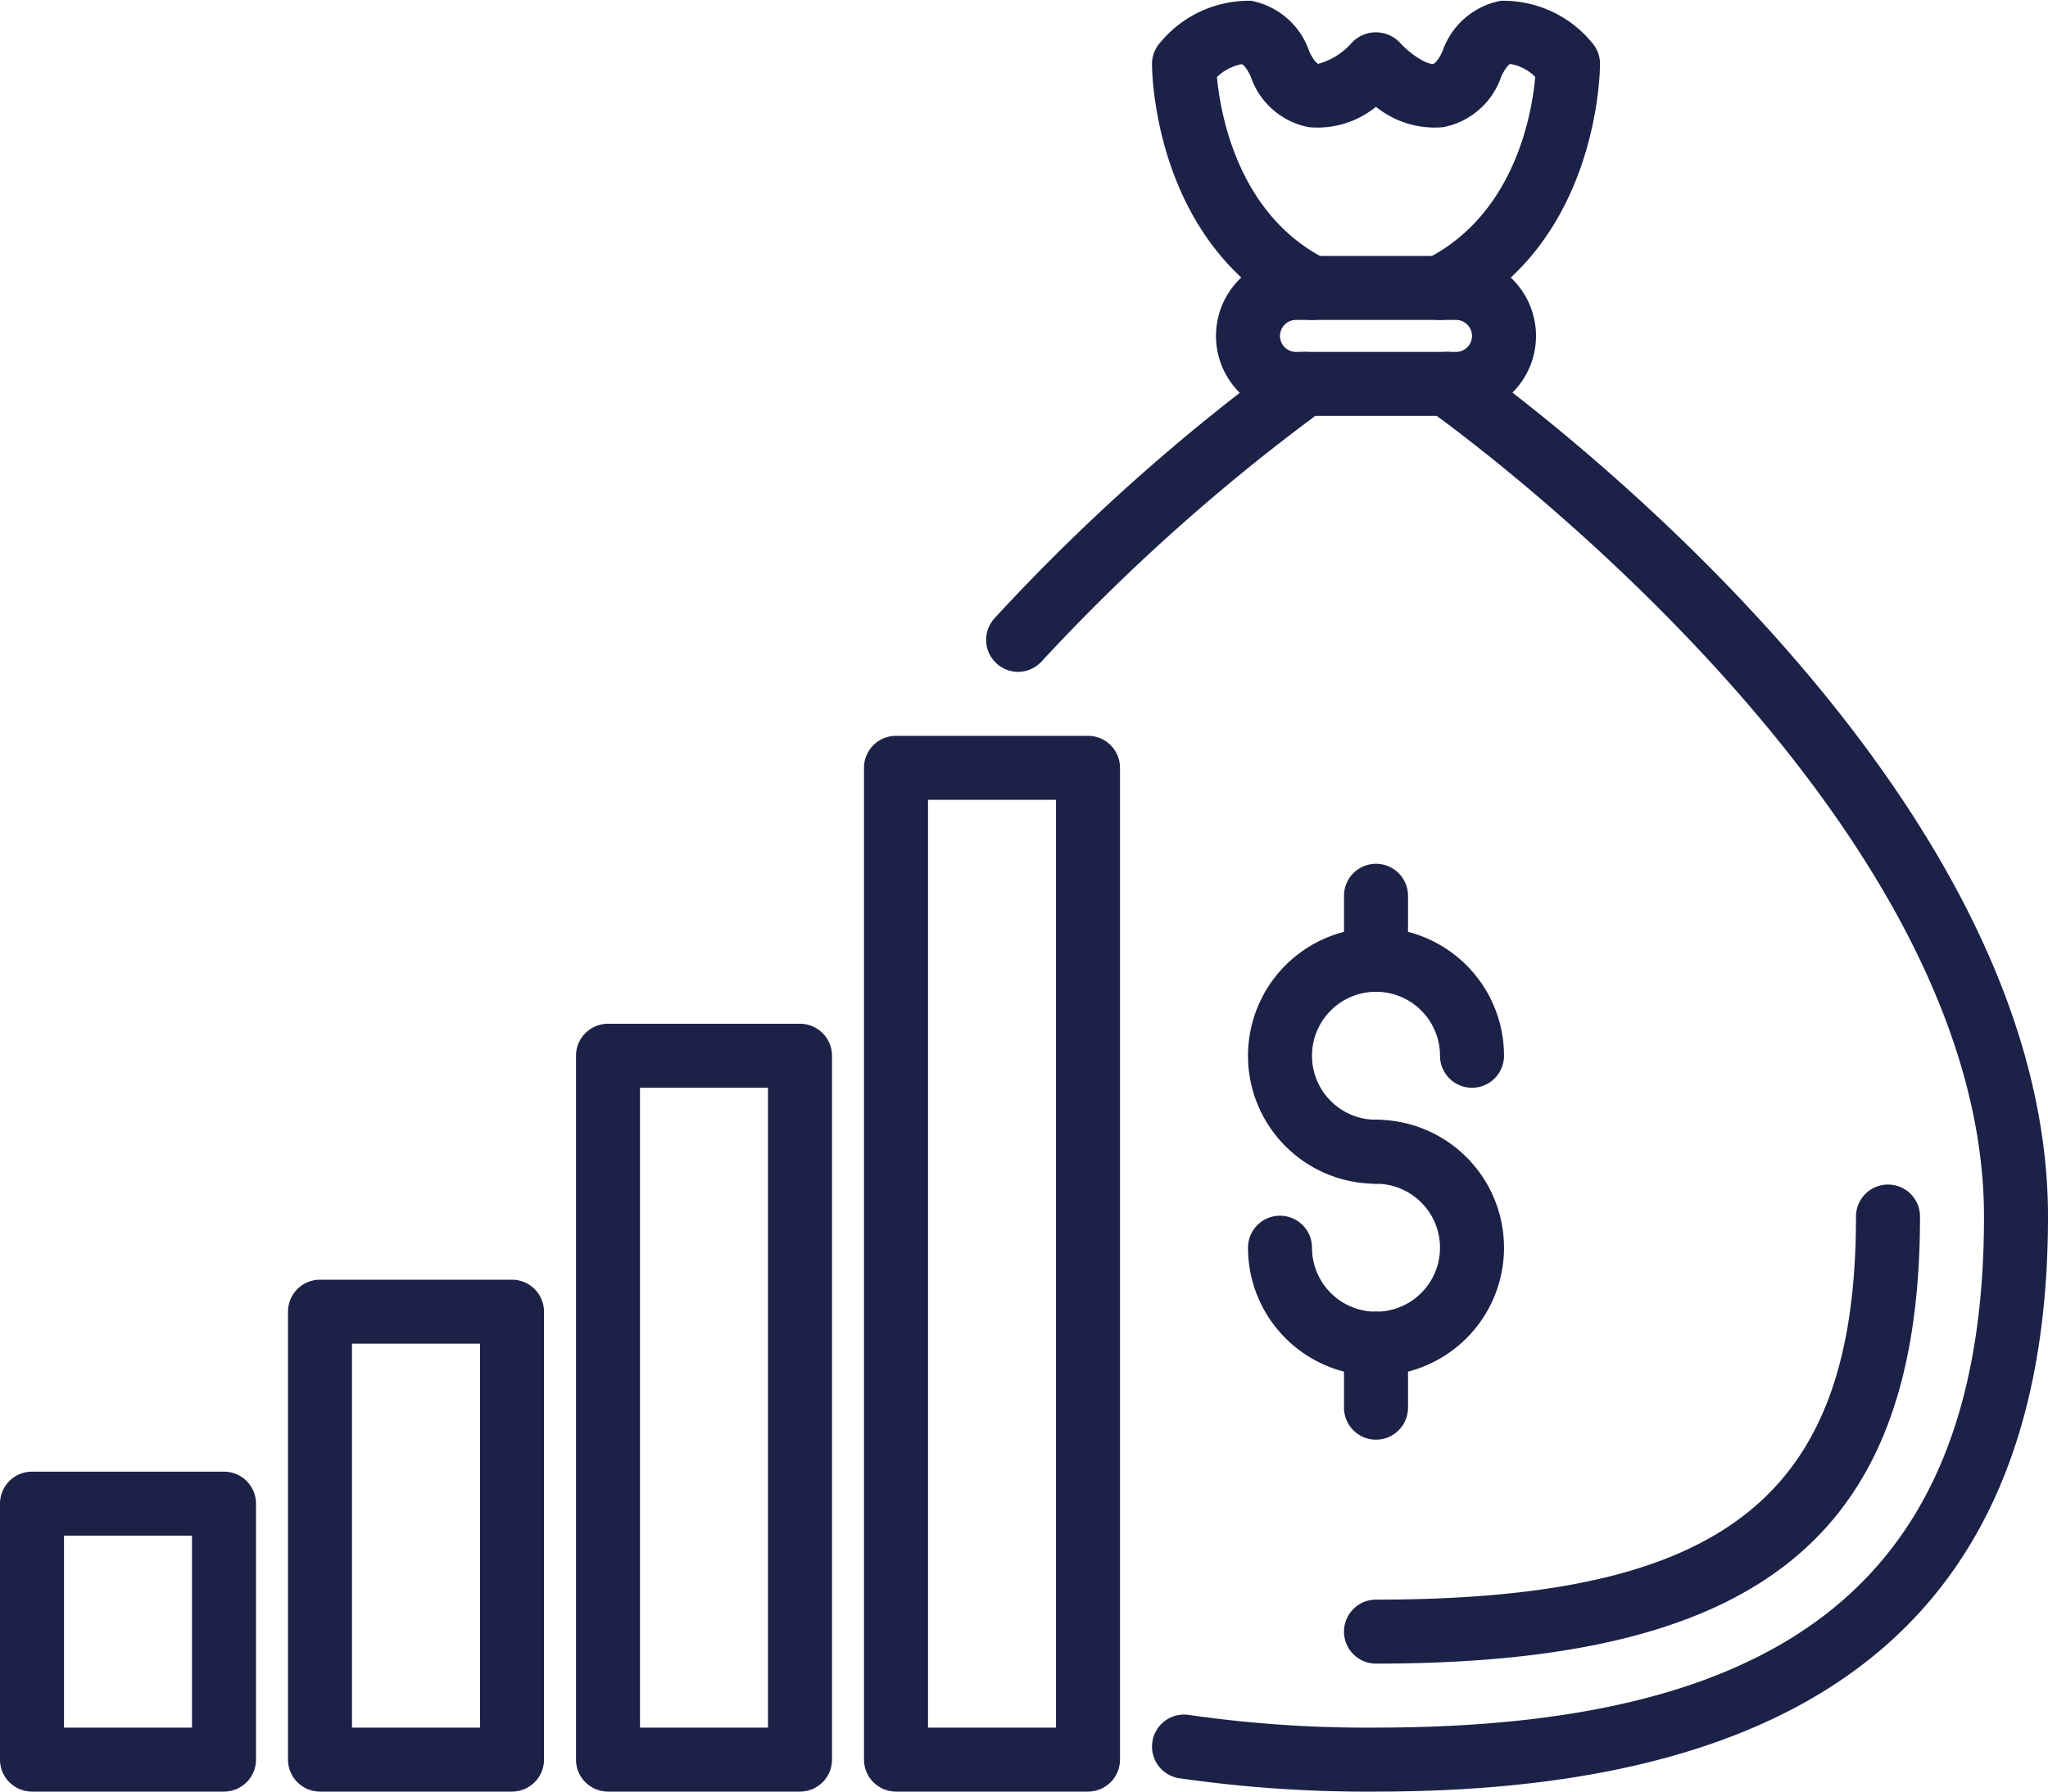
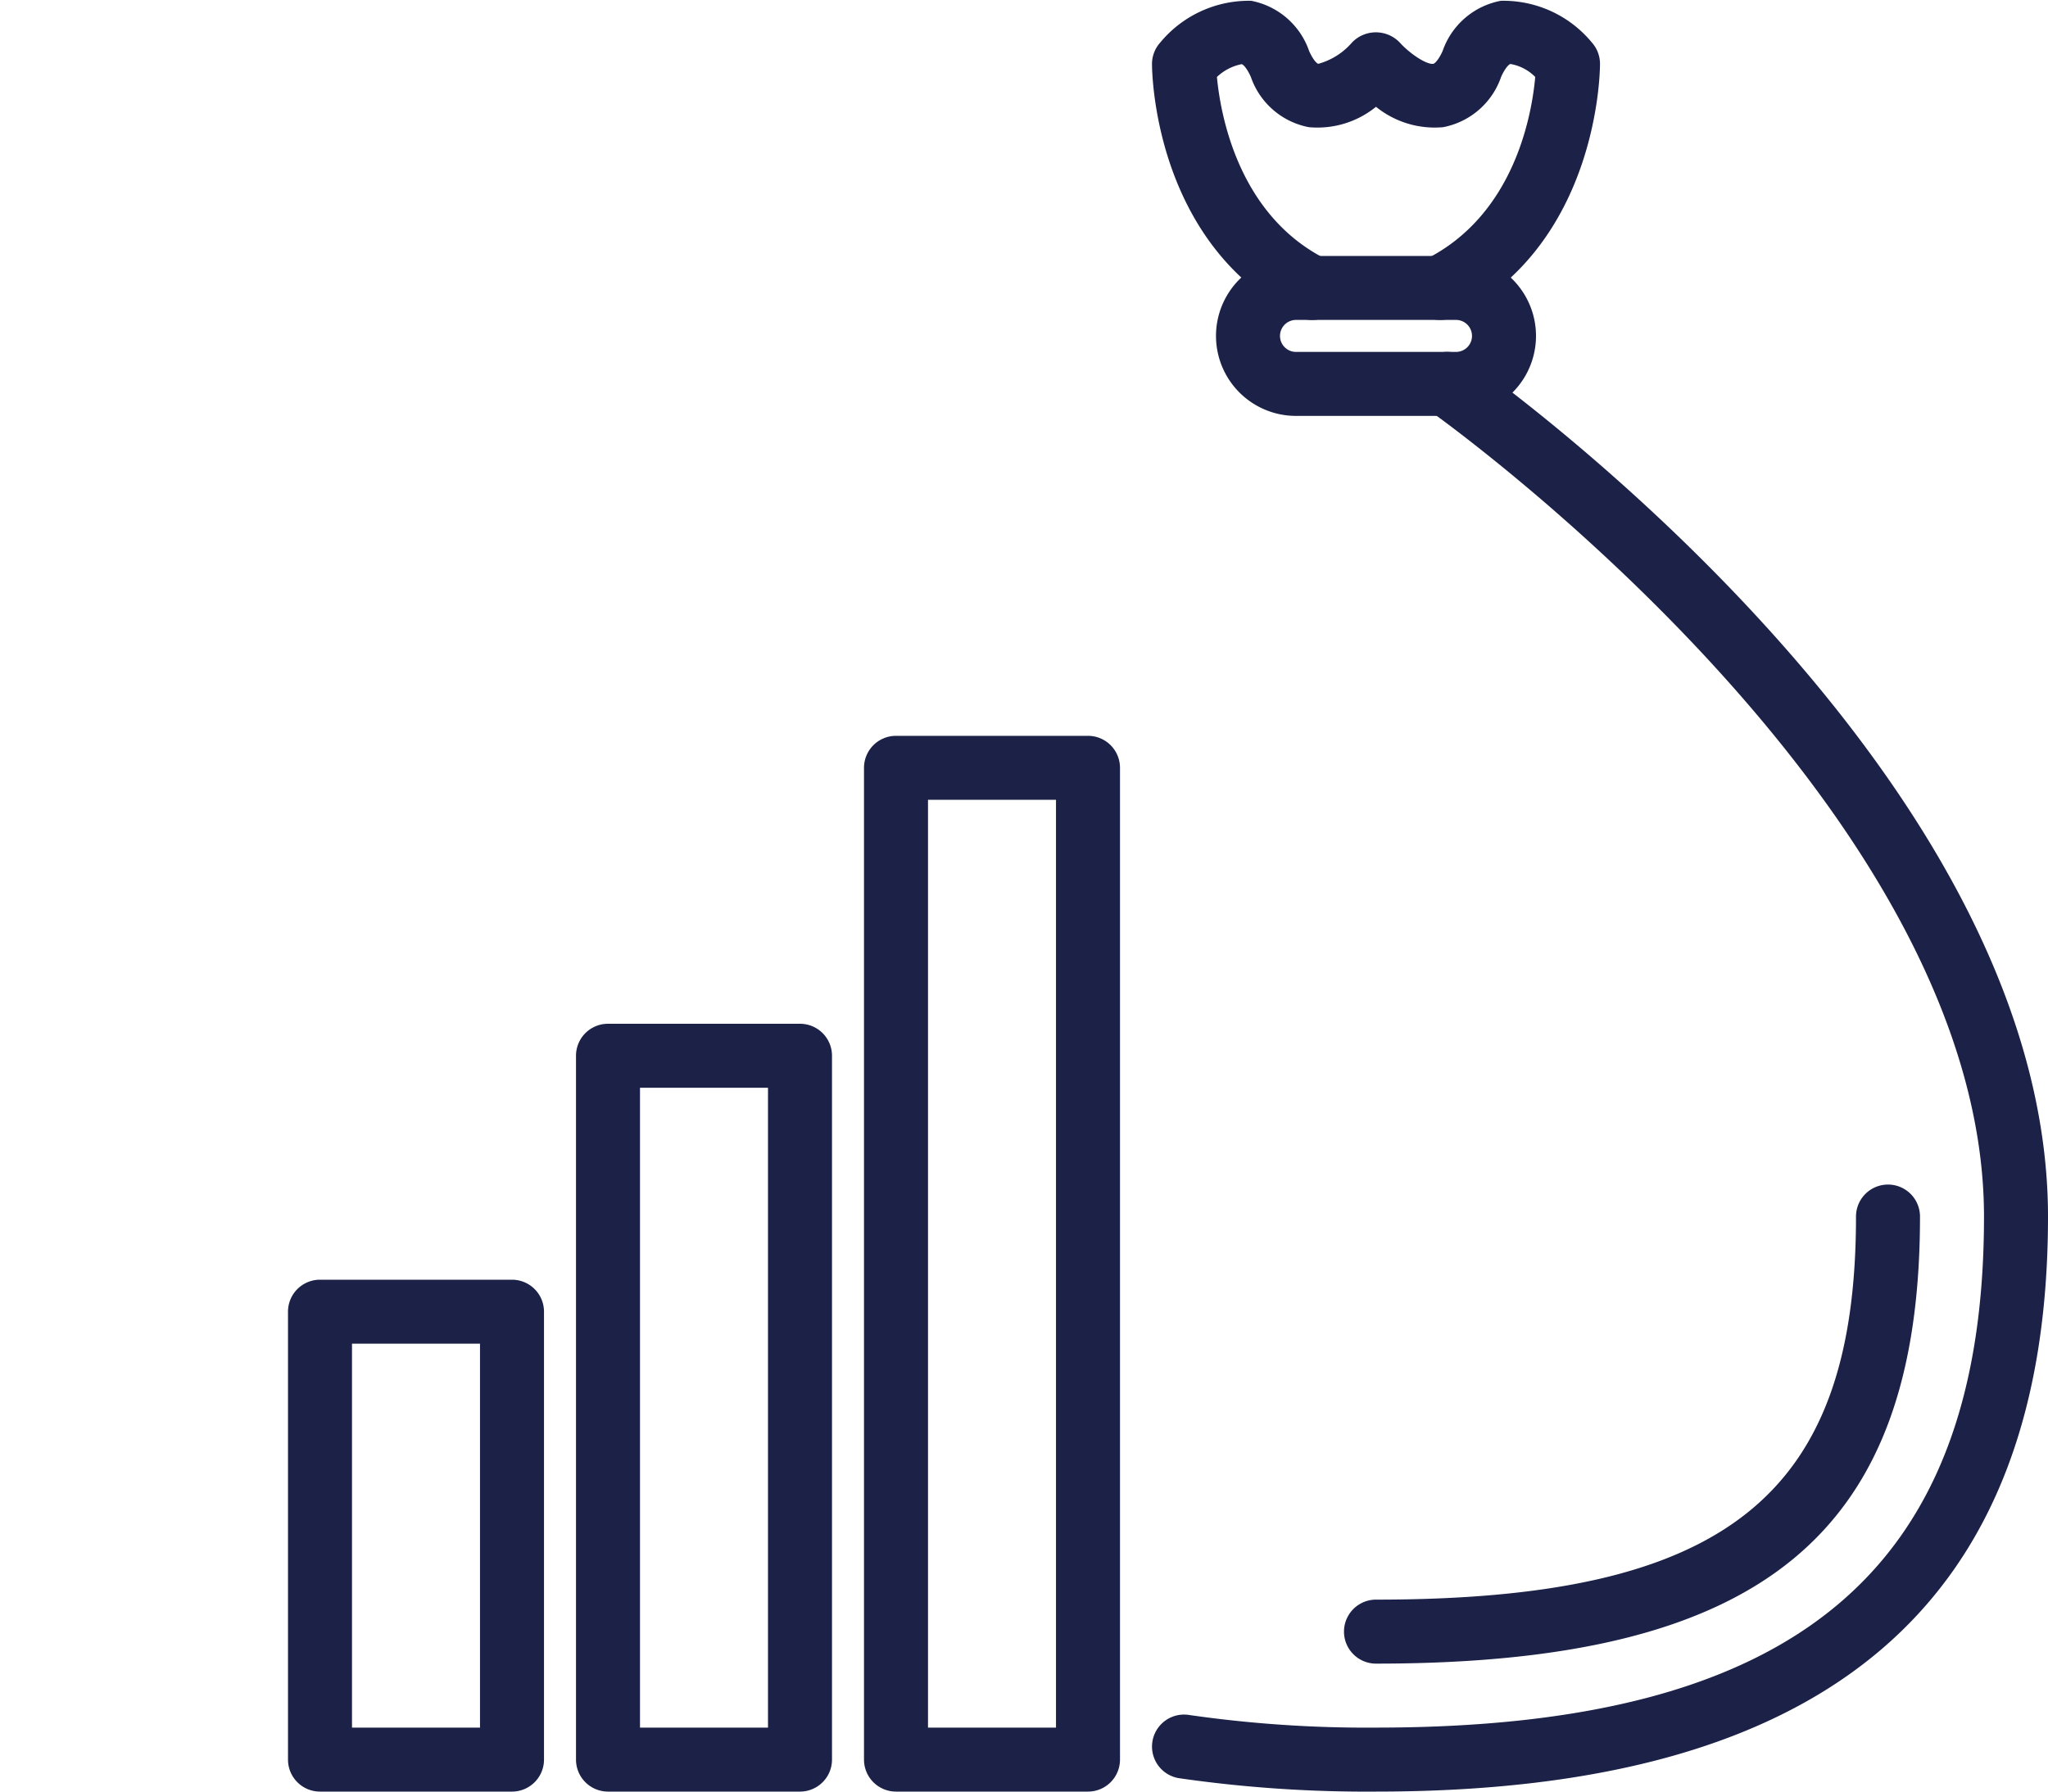
<svg xmlns="http://www.w3.org/2000/svg" data-name="Layer 1" fill="#1b2147" height="56" preserveAspectRatio="xMidYMid meet" version="1" viewBox="0.0 4.0 64.0 56.0" width="64" zoomAndPan="magnify">
  <g id="change1_1">
    <path d="M45,14a1,1,0,0,1-.448-1.895c2.8-1.4,3.324-4.579,3.424-5.7A1.426,1.426,0,0,0,47.2,6c-.038.006-.16.113-.289.4A2.392,2.392,0,0,1,45.1,7.975,2.915,2.915,0,0,1,43,7.338a2.9,2.9,0,0,1-2.1.637,2.392,2.392,0,0,1-1.81-1.569c-.13-.292-.251-.4-.29-.4a1.551,1.551,0,0,0-.771.4c.105,1.125.647,4.317,3.422,5.7a1,1,0,1,1-.894,1.79C36.052,11.644,36,6.229,36,6a1,1,0,0,1,.253-.665A3.594,3.594,0,0,1,39.1,4.025a2.392,2.392,0,0,1,1.81,1.569c.13.292.251.4.29.4a2.136,2.136,0,0,0,1.049-.664,1.033,1.033,0,0,1,1.494,0c.33.365.853.7,1.05.664.038-.006.16-.113.289-.4A2.392,2.392,0,0,1,46.9,4.025a3.587,3.587,0,0,1,2.851,1.31A1,1,0,0,1,50,6c0,.229-.052,5.644-4.553,7.9A1,1,0,0,1,45,14Z" />
  </g>
  <g id="change1_2">
-     <path d="M31.816,25a1,1,0,0,1-.735-1.677A62.6,62.6,0,0,1,40.2,15.181a1,1,0,1,1,1.148,1.638,61.8,61.8,0,0,0-8.8,7.858A1,1,0,0,1,31.816,25Z" />
-   </g>
+     </g>
  <g id="change1_3">
    <path d="M43,60a40.949,40.949,0,0,1-6.149-.418,1,1,0,0,1,.3-1.978A38.846,38.846,0,0,0,43,58c13.141,0,19-4.926,19-15.974C62,29.117,44.822,16.94,44.649,16.819A1,1,0,1,1,45.8,15.181C46.539,15.7,64,28.087,64,42.026,64,54.121,57.131,60,43,60Z" />
  </g>
  <g id="change1_4">
    <path d="M43,56a1,1,0,0,1,0-2c10.935,0,15-3.245,15-11.974a1,1,0,0,1,2,0C60,51.952,55.075,56,43,56Z" />
  </g>
  <g id="change1_5">
    <path d="M45.5,17h-5a2.5,2.5,0,0,1,0-5h5a2.5,2.5,0,0,1,0,5Zm-5-3a.5.5,0,0,0,0,1h5a.5.5,0,0,0,0-1Z" />
  </g>
  <g id="change1_6">
-     <path d="M43,41a4,4,0,1,1,4-4,1,1,0,0,1-2,0,2,2,0,1,0-2,2,1,1,0,0,1,0,2Z" />
+     <path d="M43,41Z" />
  </g>
  <g id="change1_7">
-     <path d="M43,47a4,4,0,0,1-4-4,1,1,0,0,1,2,0,2,2,0,1,0,2-2,1,1,0,0,1,0-2,4,4,0,0,1,0,8Z" />
-   </g>
+     </g>
  <g id="change1_8">
-     <path d="M43,35a1,1,0,0,1-1-1V32a1,1,0,0,1,2,0v2A1,1,0,0,1,43,35Z" />
-   </g>
+     </g>
  <g id="change1_9">
-     <path d="M43,49a1,1,0,0,1-1-1V46a1,1,0,0,1,2,0v2A1,1,0,0,1,43,49Z" />
-   </g>
+     </g>
  <g id="change1_10">
    <path d="M16,60H10a1,1,0,0,1-1-1V45a1,1,0,0,1,1-1h6a1,1,0,0,1,1,1V59A1,1,0,0,1,16,60Zm-5-2h4V46H11Z" />
  </g>
  <g id="change1_11">
-     <path d="M7,60H1a1,1,0,0,1-1-1V51a1,1,0,0,1,1-1H7a1,1,0,0,1,1,1v8A1,1,0,0,1,7,60ZM2,58H6V52H2Z" />
-   </g>
+     </g>
  <g id="change1_12">
    <path d="M25,60H19a1,1,0,0,1-1-1V37a1,1,0,0,1,1-1h6a1,1,0,0,1,1,1V59A1,1,0,0,1,25,60Zm-5-2h4V38H20Z" />
  </g>
  <g id="change1_13">
    <path d="M34,60H28a1,1,0,0,1-1-1V28a1,1,0,0,1,1-1h6a1,1,0,0,1,1,1V59A1,1,0,0,1,34,60Zm-5-2h4V29H29Z" />
  </g>
</svg>